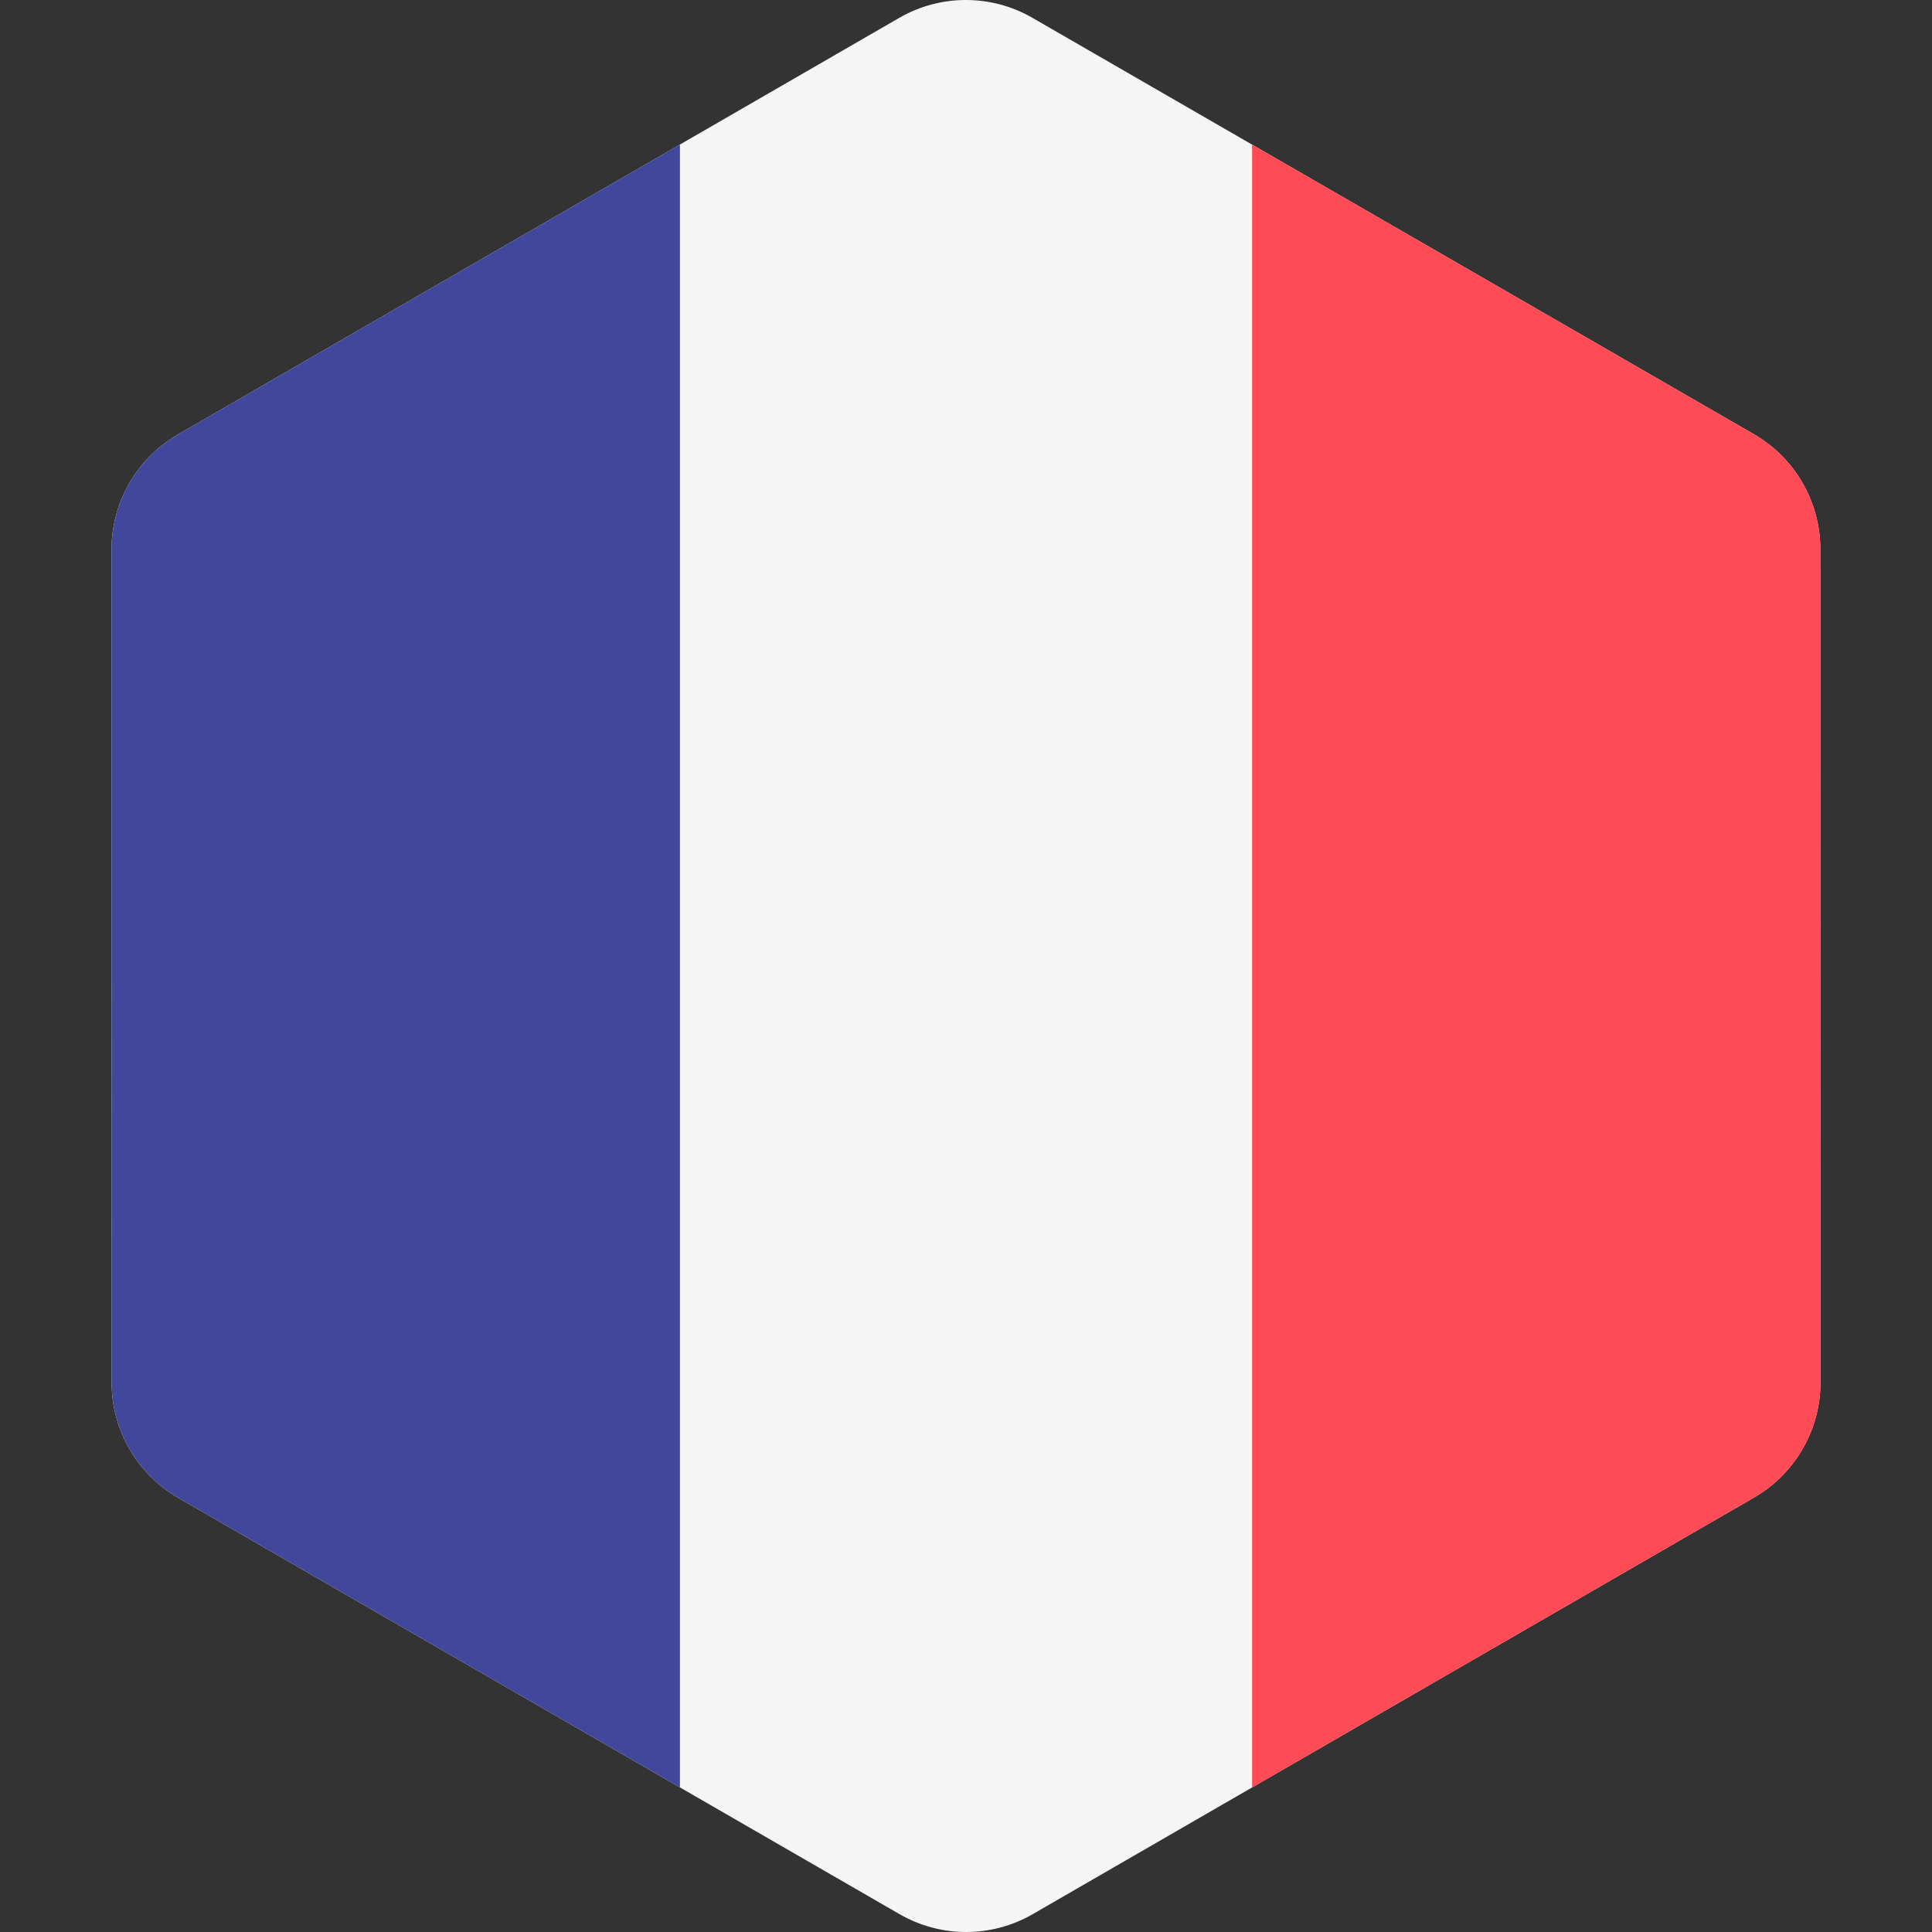
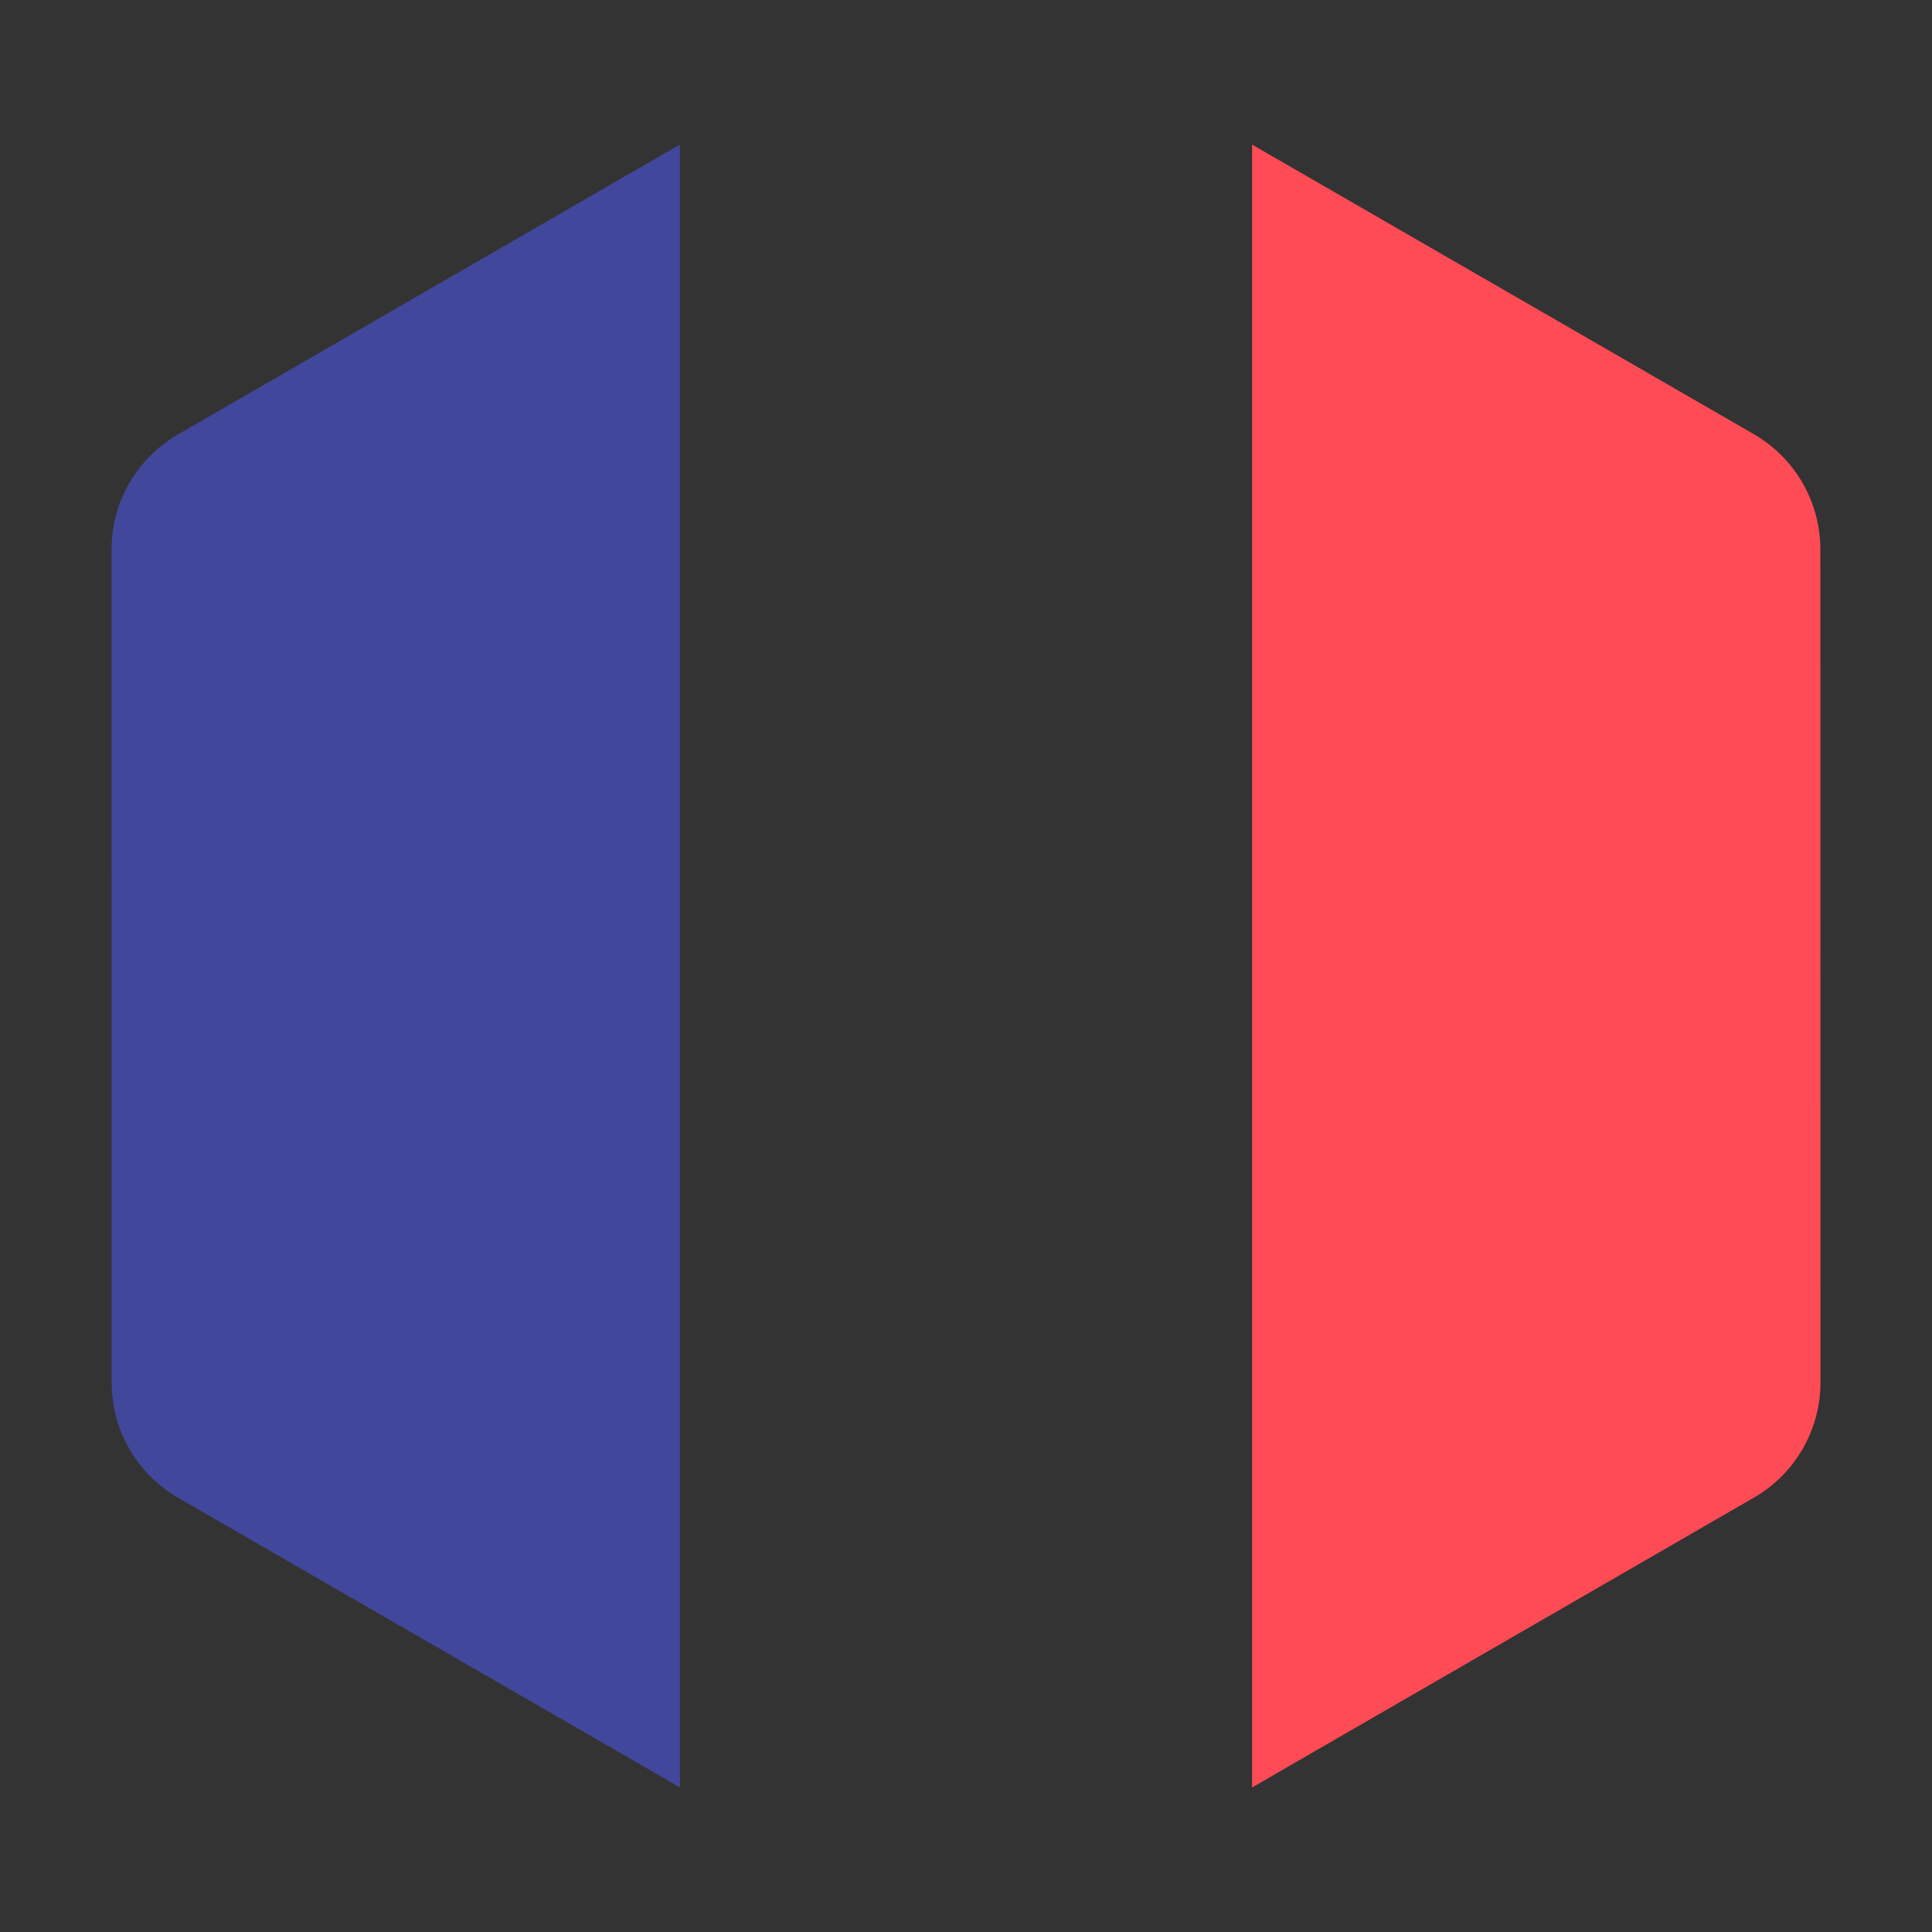
<svg xmlns="http://www.w3.org/2000/svg" x="0px" y="0px" viewBox="0 0 512 512">
  <rect x="0" y="0" width="512" height="512" fill="#333333" stroke="none" />
-   <path d="M482.412 145.606c-.003-12.607-6.73-24.255-17.65-30.557l-132.95-76.73-58.21-33.595c-10.918-6.302-24.37-6.3-35.287.006l-58.127 33.573L47.19 115.12c-10.917 6.304-17.64 17.954-17.64 30.56l.037 220.714c.003 12.607 6.73 24.255 17.65 30.557l132.95 76.73 58.21 33.596c10.92 6.302 24.37 6.298 35.287-.006l58.128-33.573 132.997-76.815c10.916-6.305 17.64-17.955 17.638-30.563l-.036-220.714z" fill="#F5F5F5" />
  <path d="M47.19 115.12c-10.917 6.304-17.64 17.954-17.64 30.56l.037 220.714c.003 12.607 6.73 24.255 17.65 30.557l132.95 76.73V38.304L47.19 115.12z" fill="#41479B" />
  <path d="M464.81 396.882c10.918-6.305 17.64-17.955 17.64-30.563l-.036-220.714c-.003-12.607-6.73-24.255-17.65-30.557l-132.95-76.73v435.377l132.997-76.815z" fill="#FF4B55" />
</svg>